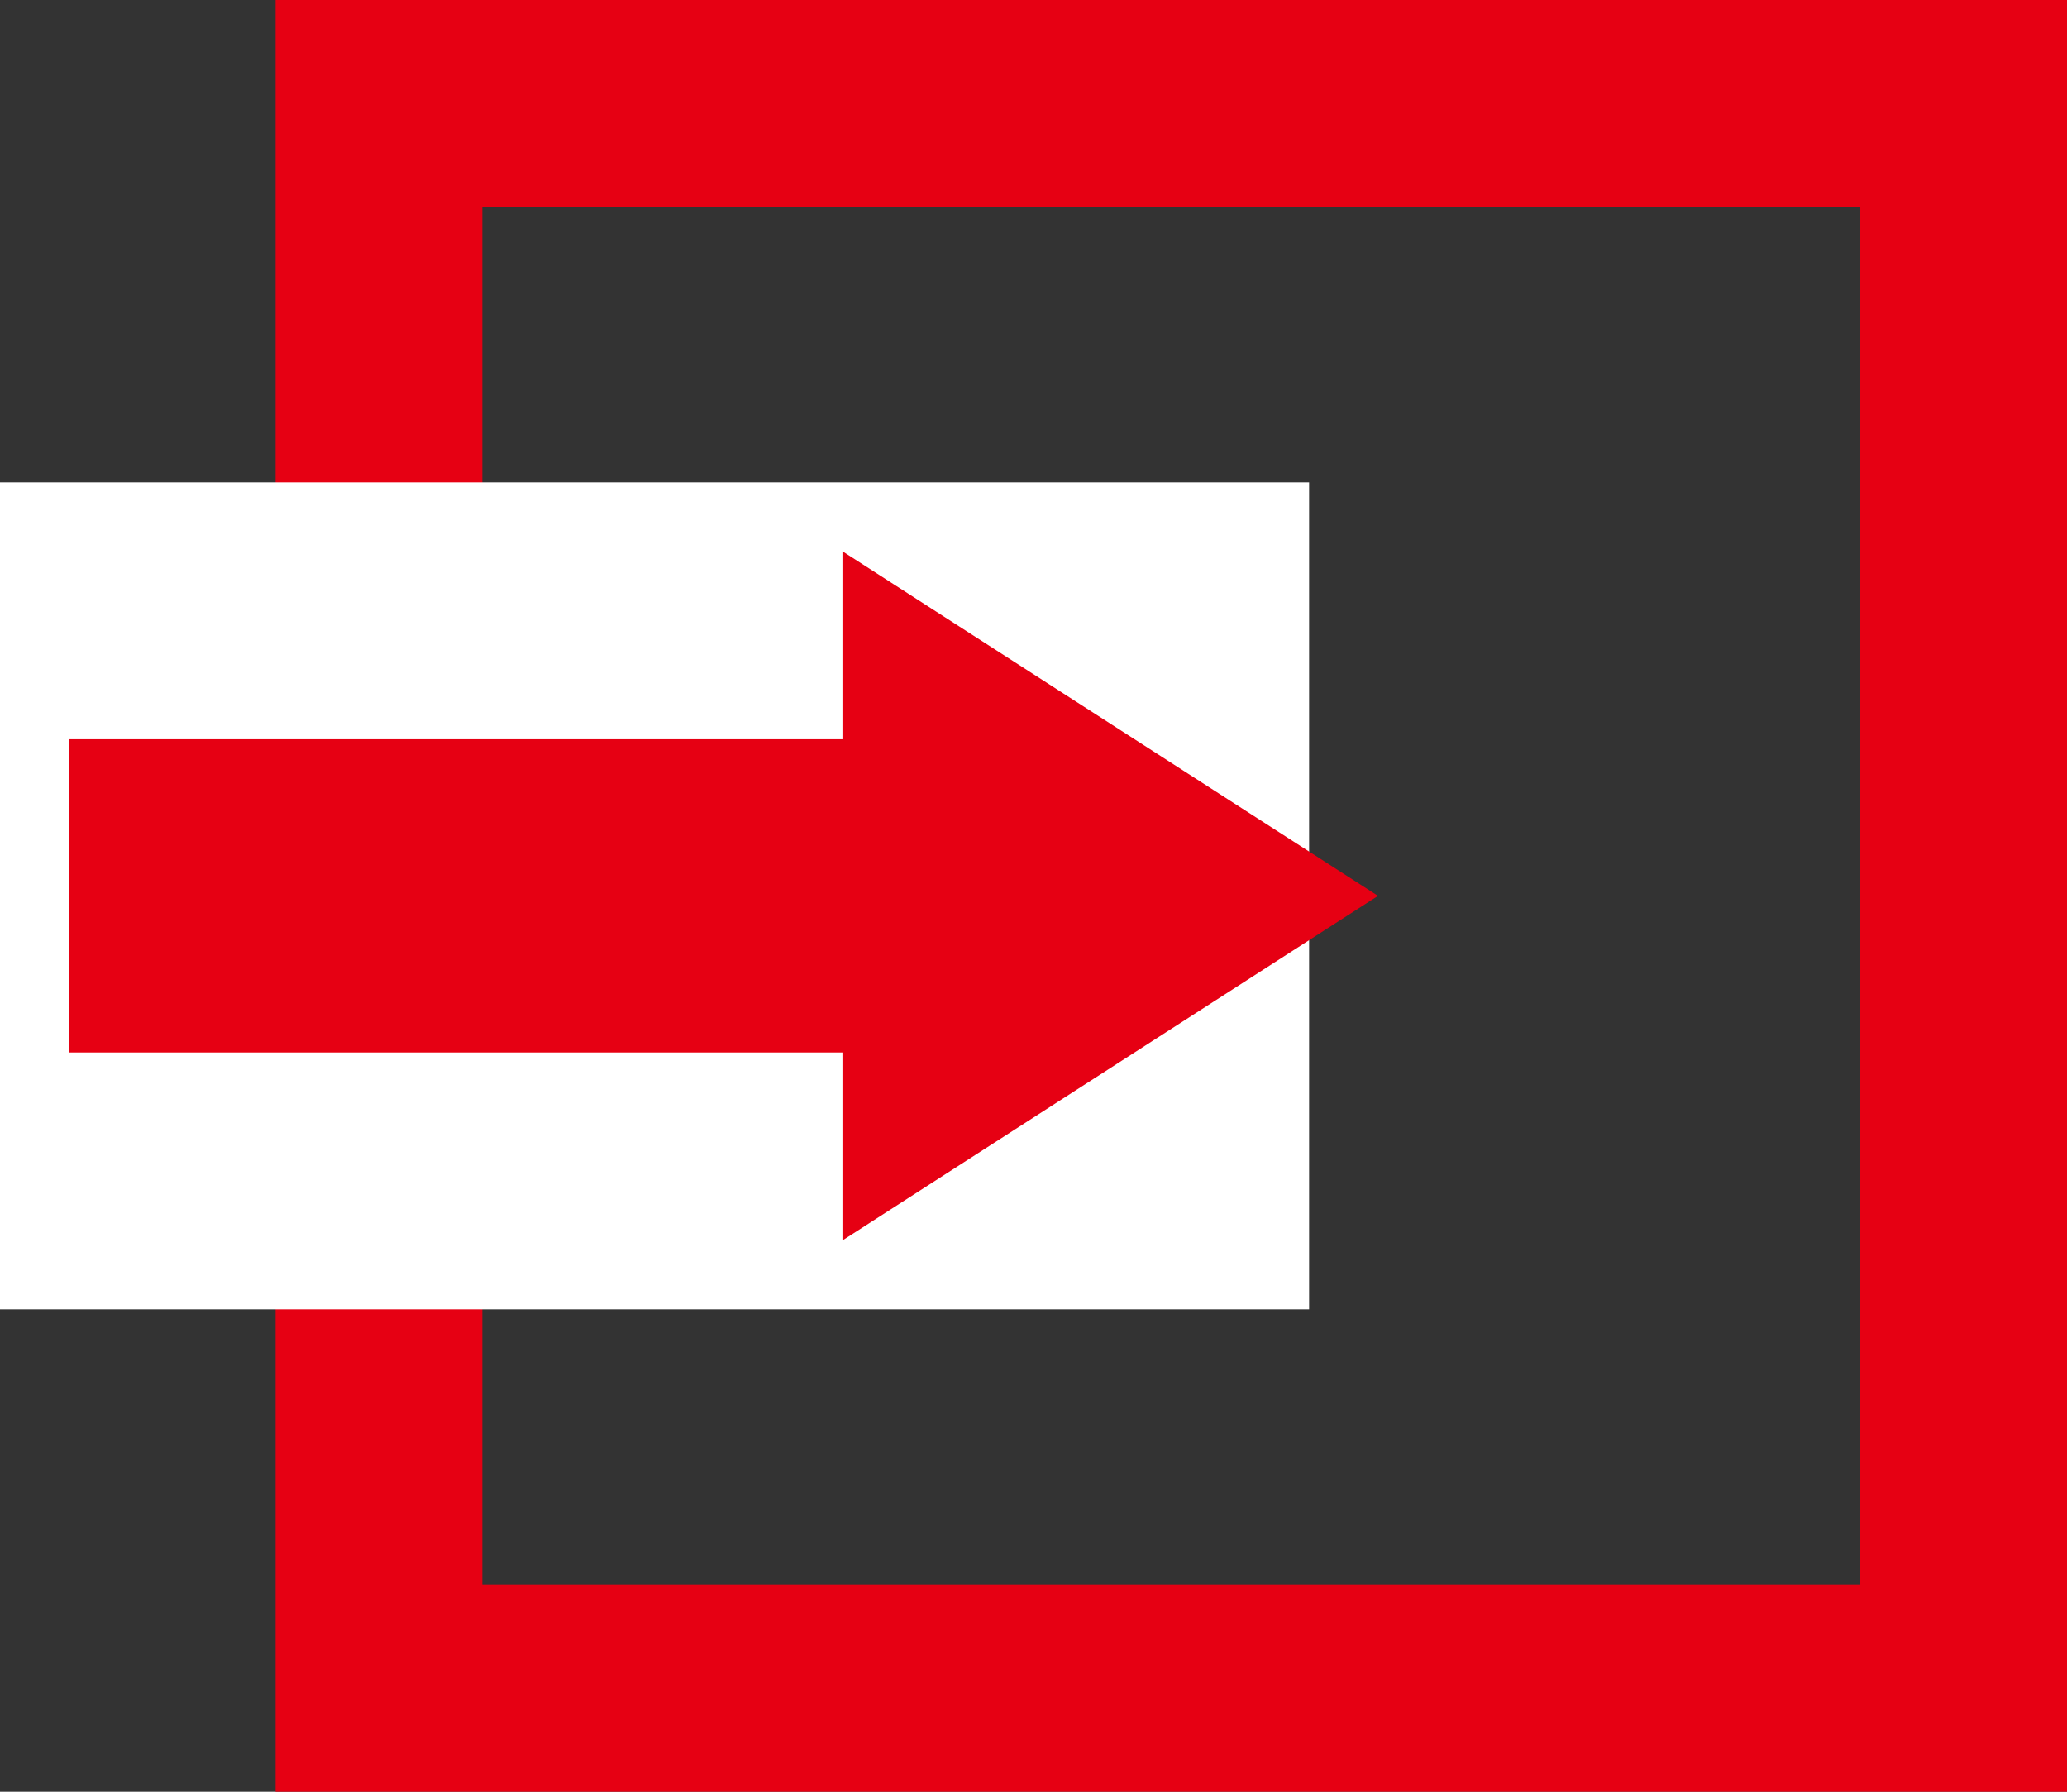
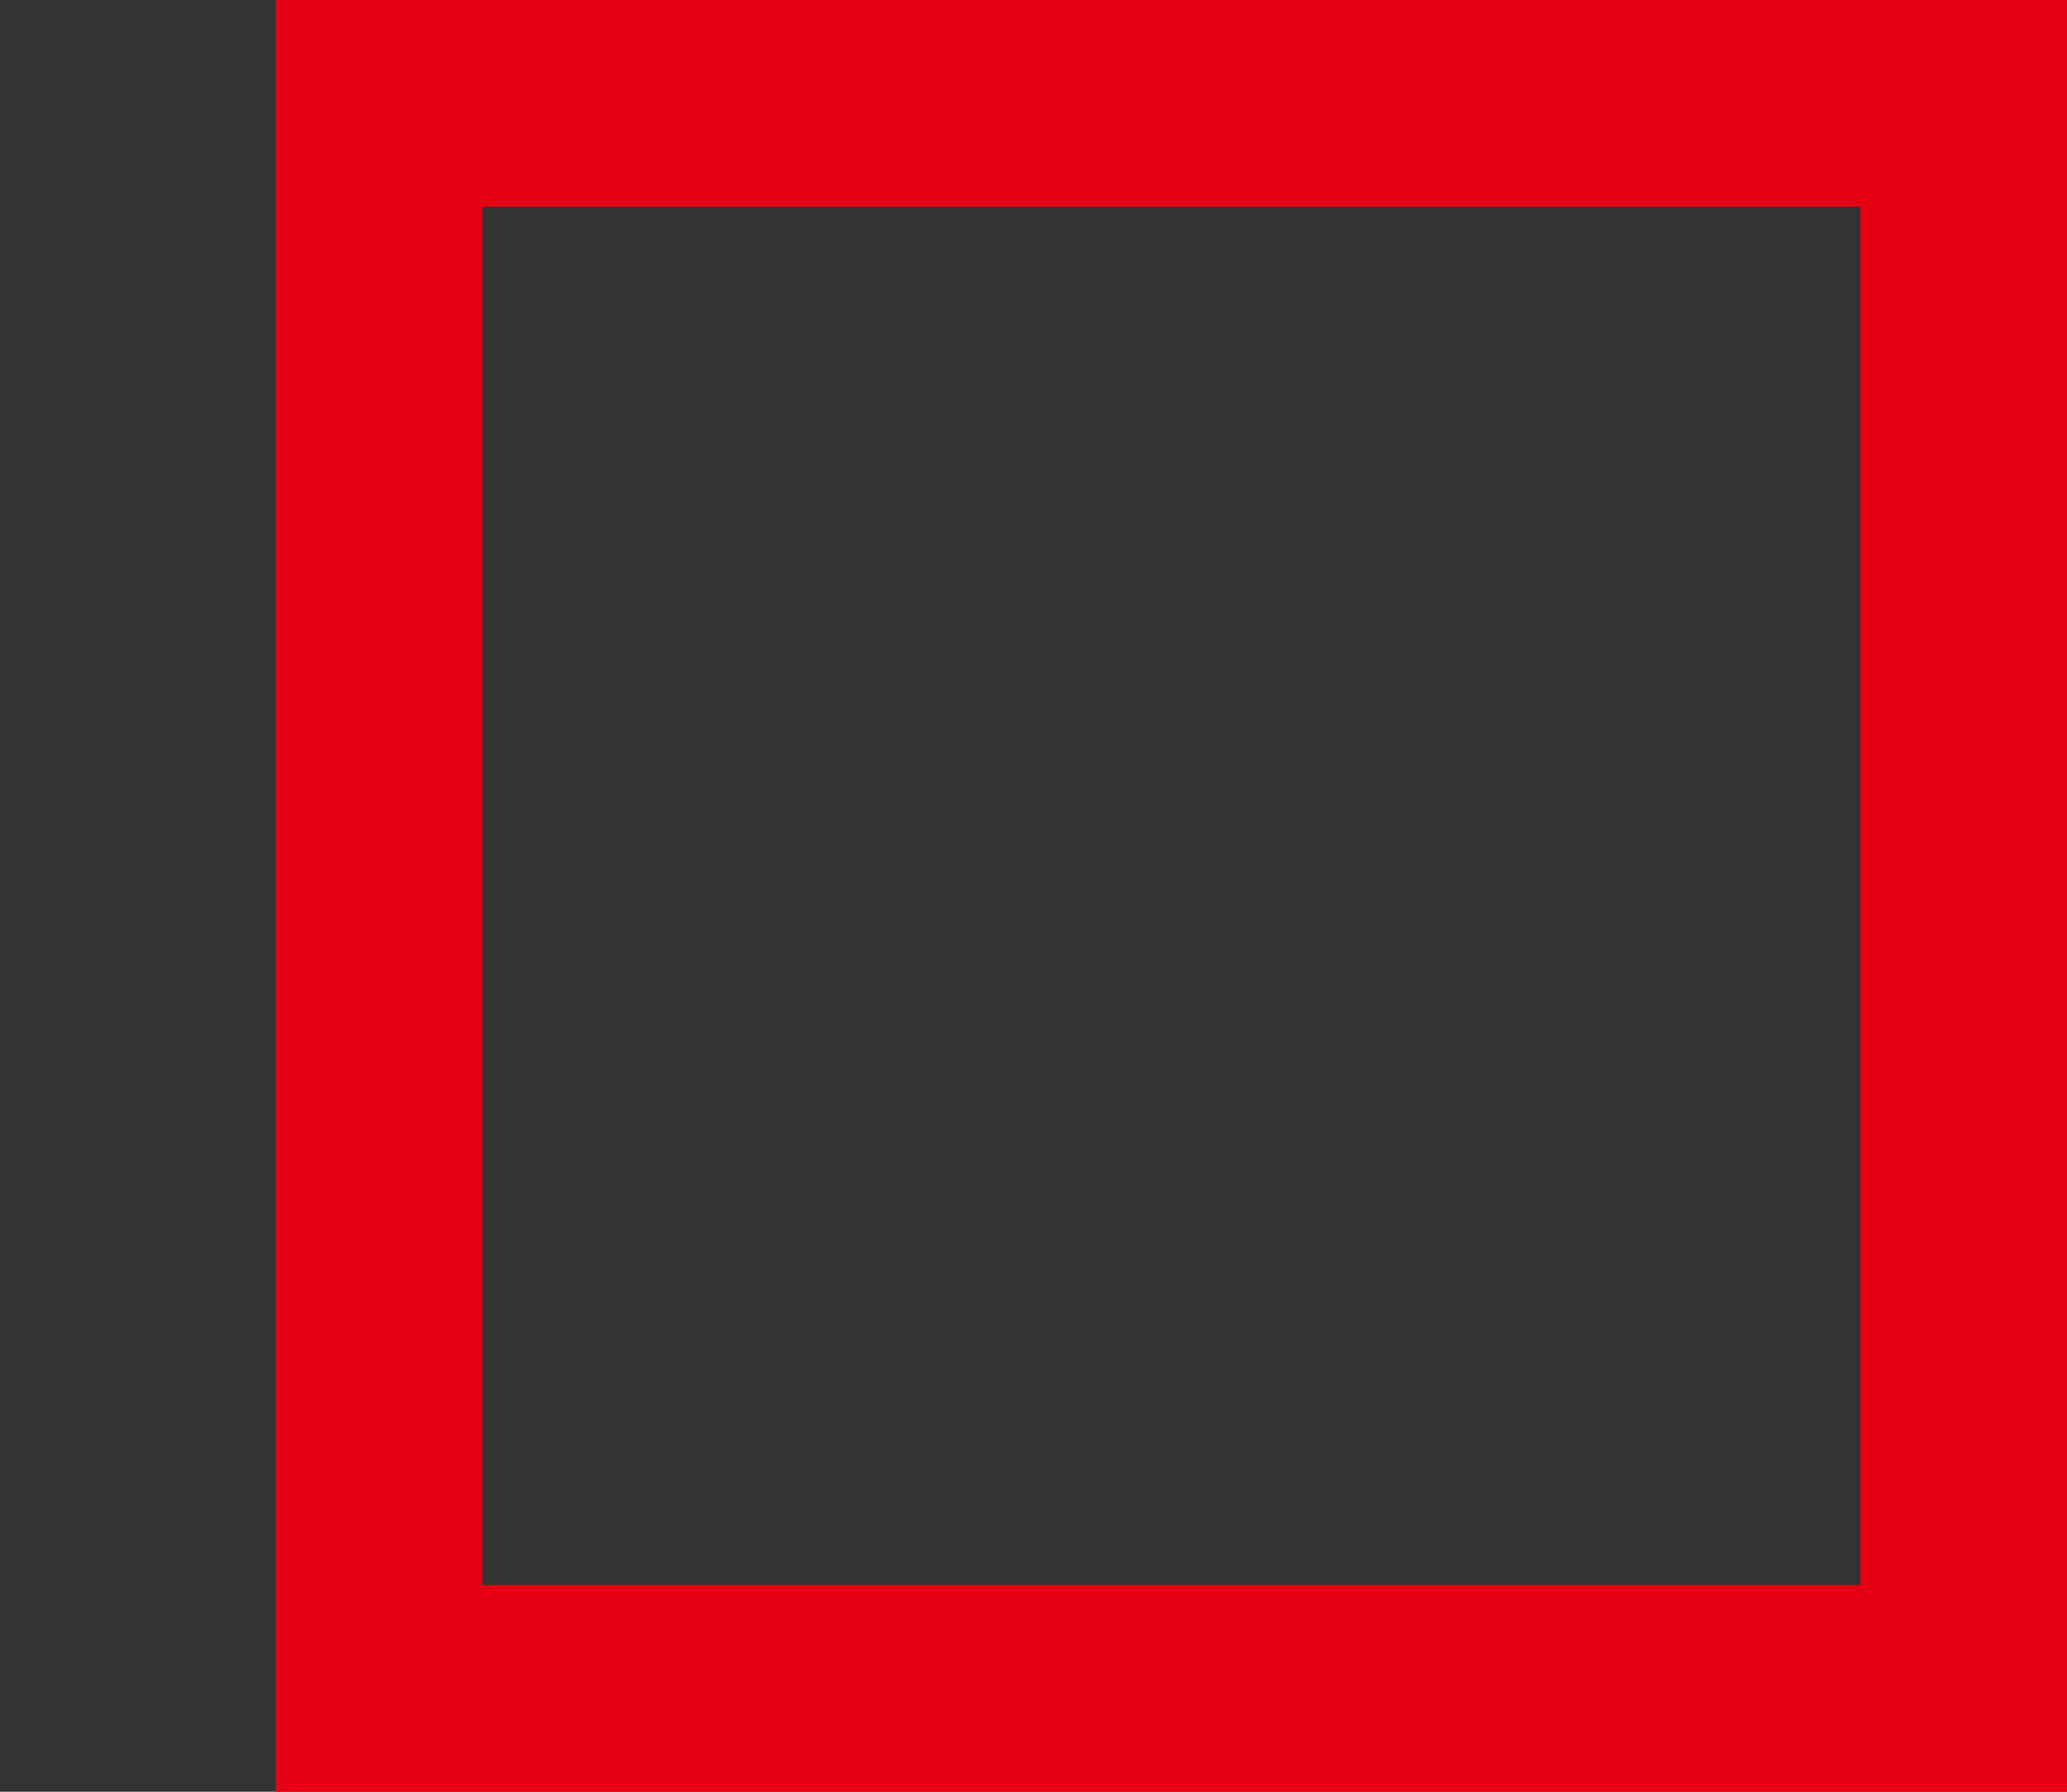
<svg xmlns="http://www.w3.org/2000/svg" height="26" viewBox="0 0 30 26" width="30">
  <rect x="0" y="0" width="30" height="26" fill="#333333" stroke="none" />
  <path d="m3 3v20h20v-20zm-3-3h26v26h-26z" fill="#e60013" transform="translate(4)" />
-   <path d="m0 7h19v12h-19z" fill="#fff" />
-   <path d="m11.227 7.273h-11.227v-4.546h11.227v-2.727l7.773 5-7.773 5z" fill="#e60013" transform="translate(1 8)" />
</svg>